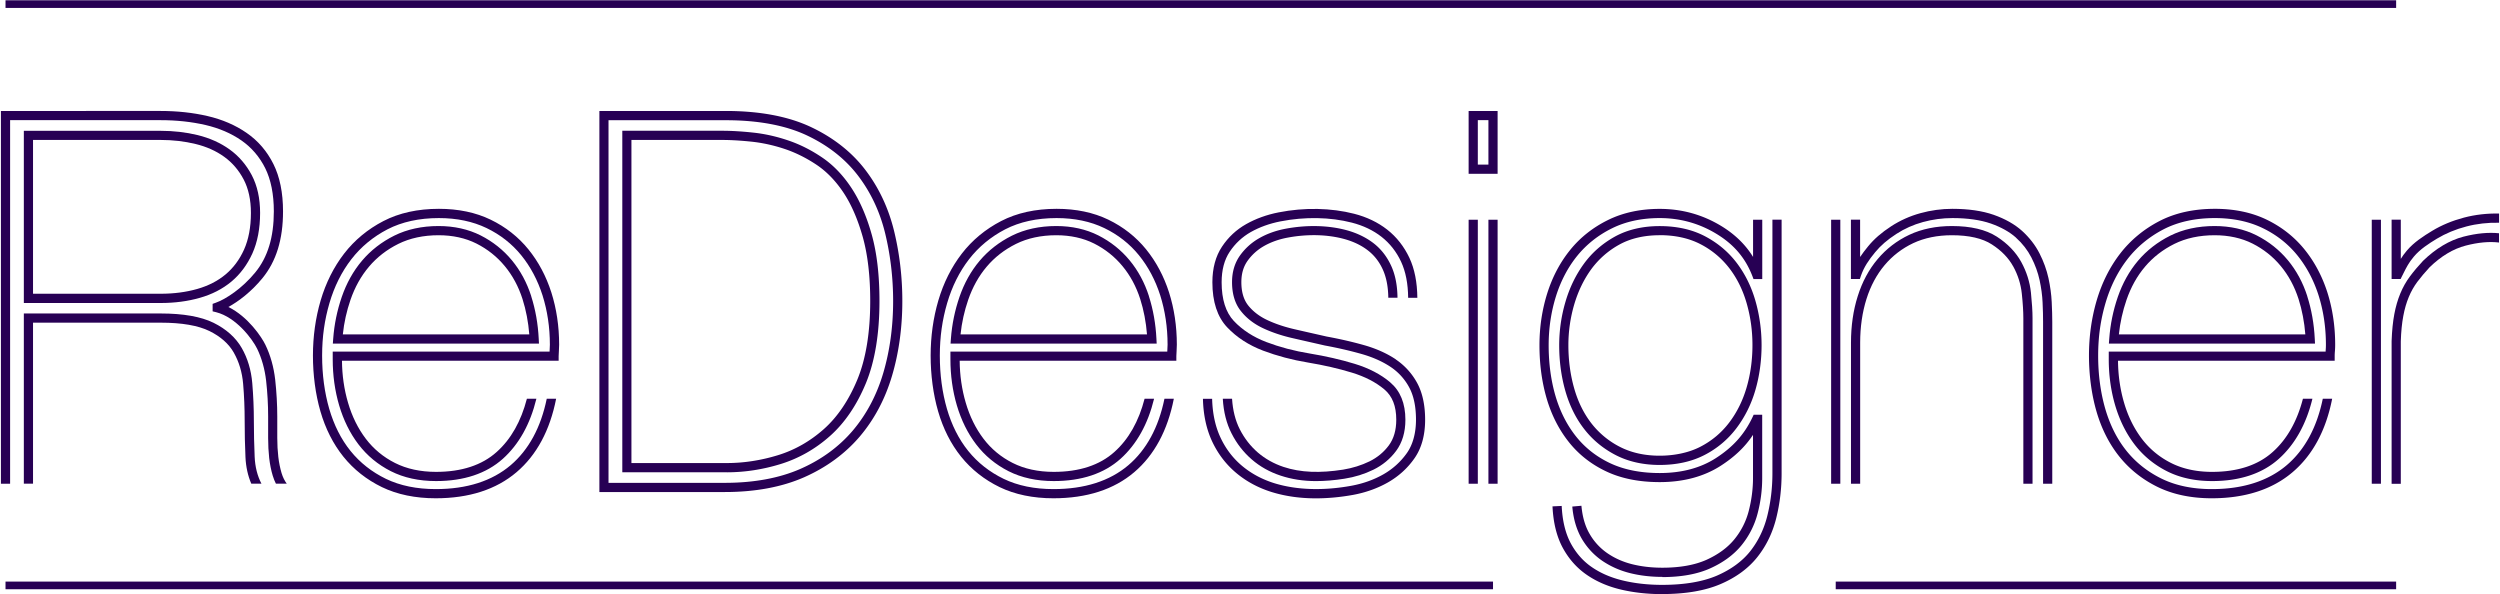
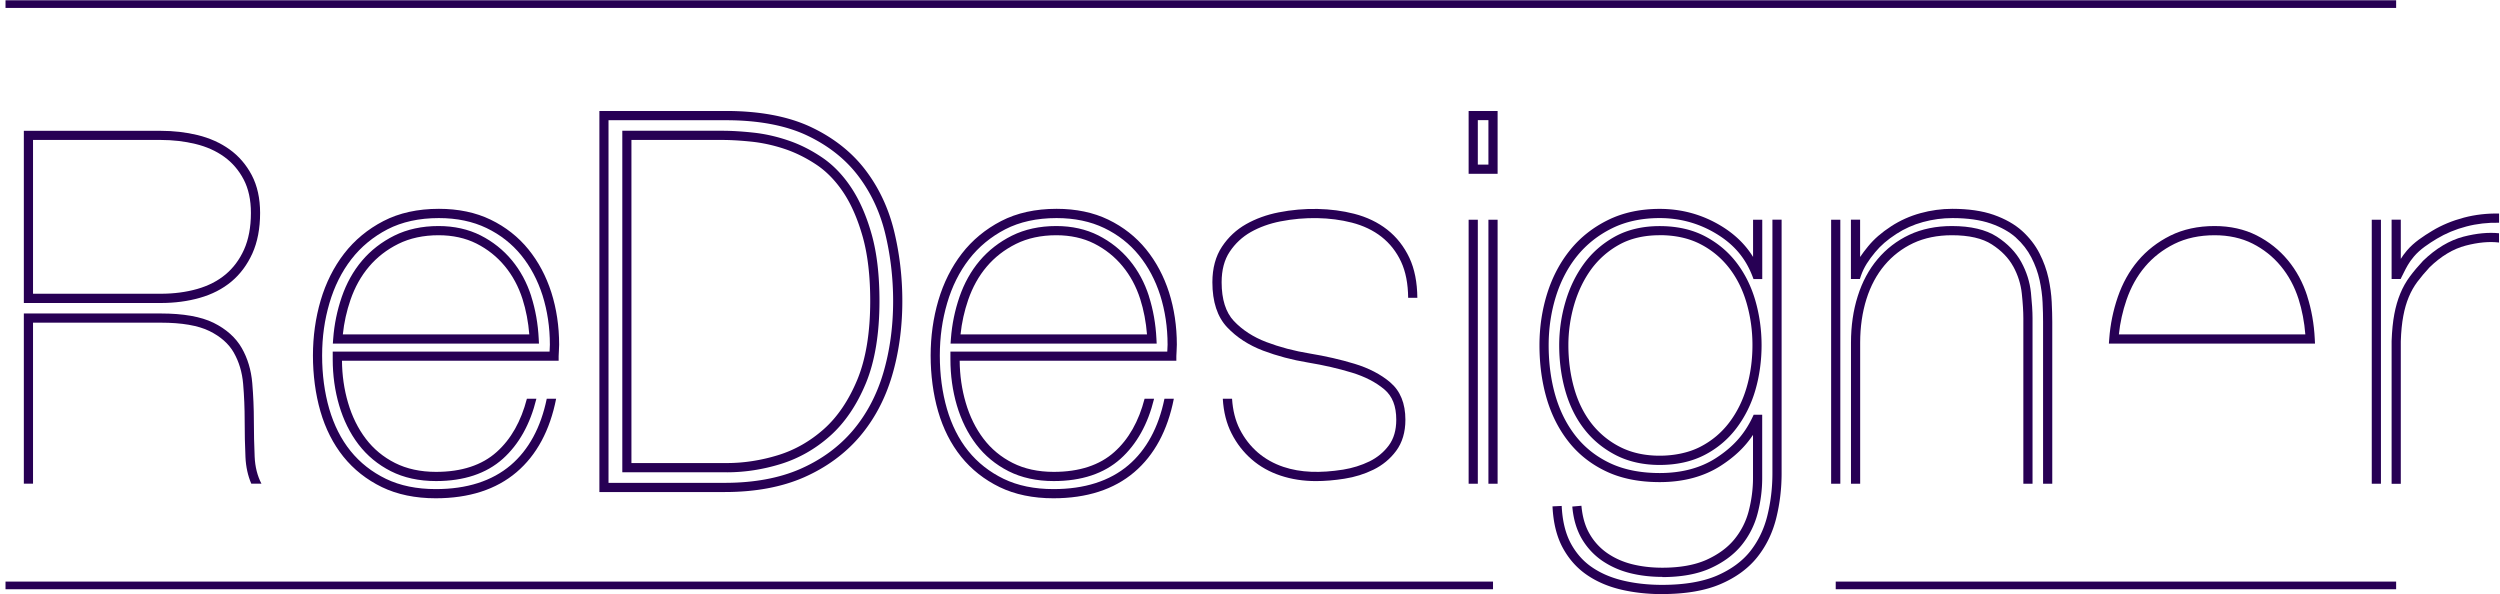
<svg xmlns="http://www.w3.org/2000/svg" width="408" height="97" fill="none">
  <g clip-path="url(#a)">
    <path d="M118.29 80.3H97.82V18.11h20.64c5.52 0 10.19.88 13.88 2.62 3.69 1.74 6.69 4.11 8.9 7.02 2.21 2.9 3.78 6.26 4.68 9.97.89 3.67 1.34 7.5 1.34 11.4 0 4.36-.57 8.48-1.69 12.24-1.13 3.8-2.91 7.13-5.29 9.92-2.39 2.79-5.44 5.02-9.07 6.62-3.62 1.59-7.97 2.4-12.92 2.4zm-18.97-1.5h18.97c4.75 0 8.89-.77 12.32-2.27 3.42-1.5 6.29-3.6 8.53-6.22 2.24-2.63 3.92-5.78 4.99-9.37 1.08-3.63 1.63-7.6 1.63-11.81 0-3.77-.44-7.49-1.3-11.04-.85-3.51-2.34-6.68-4.42-9.41-2.07-2.72-4.88-4.94-8.35-6.58-3.48-1.64-7.94-2.48-13.24-2.48H99.31v59.19l.01-.01zm19.31-1.73h-17.07V21.34h16.31c1.49 0 3.19.1 5.05.3 1.89.2 3.8.63 5.69 1.27 1.9.64 3.76 1.57 5.53 2.77 1.8 1.21 3.42 2.88 4.8 4.97 1.37 2.07 2.49 4.64 3.33 7.65.84 3 1.26 6.64 1.26 10.83 0 5.34-.75 9.86-2.22 13.42-1.48 3.57-3.45 6.47-5.85 8.6-2.39 2.13-5.11 3.67-8.06 4.58-2.92.9-5.87 1.35-8.76 1.35l-.01-.01zm-15.57-1.5h15.57c2.75 0 5.55-.43 8.32-1.28 2.75-.84 5.27-2.28 7.5-4.26 2.23-1.98 4.06-4.69 5.46-8.06 1.4-3.38 2.11-7.7 2.11-12.85 0-4.05-.41-7.55-1.21-10.42-.8-2.85-1.85-5.29-3.13-7.23-1.27-1.92-2.75-3.45-4.38-4.55-1.67-1.12-3.41-1.99-5.18-2.59-1.78-.6-3.58-1-5.37-1.2-1.81-.19-3.46-.29-4.89-.29h-14.81v52.73h.01zM271.25 96.96c-2.36 0-4.62-.25-6.7-.74-2.12-.5-4-1.31-5.59-2.41-1.62-1.11-2.94-2.6-3.93-4.43-.98-1.82-1.54-4.09-1.66-6.74l1.5-.07c.11 2.42.61 4.47 1.48 6.1.87 1.61 2.03 2.93 3.46 3.9 1.44.99 3.15 1.72 5.09 2.18 1.97.47 4.11.7 6.36.7 3.61 0 6.62-.51 8.95-1.51 2.3-1 4.13-2.34 5.43-3.98 1.31-1.66 2.25-3.61 2.79-5.79.55-2.22.83-4.55.83-6.92v-41.4h1.5v41.4c0 2.49-.29 4.94-.87 7.28-.59 2.39-1.62 4.53-3.07 6.36-1.46 1.85-3.48 3.34-6.02 4.43-2.51 1.08-5.72 1.63-9.54 1.63l-.01.01zm.04-2.81c-1.86 0-3.64-.21-5.28-.62-1.67-.42-3.19-1.1-4.54-2.02-1.36-.94-2.48-2.15-3.33-3.6-.84-1.45-1.37-3.21-1.54-5.24l1.49-.13c.16 1.81.61 3.36 1.35 4.62a9.67 9.67 0 0 0 2.88 3.12c1.19.82 2.56 1.43 4.05 1.8 1.52.38 3.18.57 4.92.57 2.88 0 5.31-.44 7.21-1.29 1.9-.86 3.42-1.97 4.53-3.32a12.02 12.02 0 0 0 2.36-4.64c.46-1.78.7-3.59.7-5.38v-7.05c-1.31 1.98-3 3.58-5.26 5.04-2.75 1.77-6.1 2.67-9.97 2.67-3.33 0-6.25-.58-8.69-1.73-2.45-1.15-4.51-2.76-6.13-4.8-1.61-2.02-2.83-4.41-3.62-7.1-.78-2.66-1.18-5.59-1.18-8.71 0-2.95.43-5.8 1.27-8.47.85-2.69 2.11-5.07 3.75-7.09 1.64-2.03 3.72-3.67 6.16-4.87 2.45-1.21 5.29-1.82 8.45-1.82 3.58 0 6.92.92 9.95 2.74 2.26 1.36 4.01 3.04 5.28 5.1v-6.07h1.5v9.68h-1.43l-.18-.48c-1.16-2.99-3.04-5.2-5.94-6.94-2.79-1.68-5.88-2.53-9.18-2.53-2.93 0-5.55.56-7.79 1.67-2.25 1.11-4.15 2.62-5.66 4.47-1.52 1.87-2.69 4.09-3.48 6.6-.79 2.52-1.2 5.22-1.2 8.02 0 2.97.38 5.76 1.12 8.29.74 2.5 1.86 4.72 3.35 6.59 1.48 1.86 3.36 3.33 5.6 4.38 2.24 1.05 4.95 1.59 8.05 1.59 3.58 0 6.66-.82 9.16-2.43 2.81-1.81 4.65-3.87 5.98-6.66l.2-.43h1.39v10.36c0 1.92-.25 3.86-.75 5.76a13.6 13.6 0 0 1-2.65 5.22c-1.26 1.53-2.96 2.78-5.07 3.73-2.1.95-4.74 1.43-7.83 1.43v-.03zm-.43-18.27c-2.66 0-5.05-.53-7.1-1.57-2.04-1.04-3.79-2.46-5.18-4.24-1.39-1.77-2.43-3.87-3.11-6.25-.67-2.35-1.01-4.86-1.01-7.47 0-2.38.34-4.76 1.01-7.05.67-2.31 1.68-4.4 3-6.22 1.33-1.84 3.05-3.34 5.09-4.47 2.06-1.13 4.51-1.71 7.29-1.71 2.78 0 5.23.54 7.31 1.61 2.07 1.07 3.83 2.52 5.22 4.33 1.38 1.8 2.43 3.9 3.1 6.24.67 2.33 1.01 4.77 1.01 7.26s-.34 5.01-1.01 7.31c-.67 2.32-1.72 4.42-3.1 6.24a15.205 15.205 0 0 1-5.23 4.38c-2.08 1.07-4.54 1.61-7.31 1.61h.02zm0-37.49c-2.52 0-4.73.51-6.57 1.52a14.087 14.087 0 0 0-4.6 4.03c-1.22 1.68-2.15 3.62-2.78 5.76-.63 2.16-.95 4.39-.95 6.63 0 2.47.32 4.85.95 7.06.62 2.19 1.58 4.12 2.84 5.74a13.83 13.83 0 0 0 4.68 3.83c1.84.93 4 1.41 6.42 1.41s4.76-.49 6.63-1.45 3.46-2.29 4.72-3.95c1.27-1.67 2.23-3.61 2.85-5.75.63-2.16.95-4.48.95-6.89 0-2.41-.32-4.65-.95-6.85-.62-2.16-1.58-4.1-2.85-5.74a14.004 14.004 0 0 0-4.72-3.91c-1.87-.96-4.1-1.45-6.63-1.45l.01.01z" fill="#270054" />
    <path d="M.9 95.54h242.76M.9.67h390.15M299.59 95.54h91.46" stroke="#270054" stroke-width="1.25" stroke-miterlimit="10" />
    <path d="M32.6 48.61c1.99-.56 3.73-1.46 5.16-2.65 1.44-1.2 2.59-2.75 3.43-4.6.83-1.85 1.26-4.07 1.26-6.6 0-2.38-.46-4.46-1.36-6.17-.9-1.71-2.12-3.13-3.63-4.21-1.49-1.07-3.24-1.85-5.19-2.33-1.92-.47-3.95-.7-6.04-.7H3.89v28.1h22.34c2.27 0 4.42-.28 6.37-.84zM5.39 22.84h20.84c1.97 0 3.88.22 5.69.66 1.77.43 3.34 1.13 4.67 2.09 1.32.95 2.38 2.19 3.17 3.69s1.19 3.34 1.19 5.47c0 2.32-.38 4.33-1.12 5.98-.74 1.65-1.76 3.01-3.03 4.07-1.27 1.06-2.82 1.85-4.61 2.36-1.82.52-3.82.78-5.96.78H5.39v-25.1z" fill="#270054" />
-     <path d="M43.76 71.47c0 1.17.06 2.27.17 3.27.12 1.03.31 2 .58 2.89.14.47.32.91.52 1.31h1.77c-.35-.47-.64-1.05-.85-1.74-.24-.81-.42-1.69-.53-2.63-.11-.95-.17-1.99-.17-3.1v-3.48c0-1.99-.12-4.02-.34-6.04-.24-2.06-.77-3.97-1.6-5.68-.59-1.23-2.82-4.59-6.04-6.17 1.66-.91 3.73-2.47 5.55-4.69 2.27-2.77 3.37-6.34 3.37-10.91 0-3.05-.53-5.65-1.57-7.73-1.04-2.09-2.51-3.8-4.37-5.08-1.83-1.27-3.97-2.19-6.38-2.75-2.37-.55-4.94-.83-7.65-.83H.15v60.84h1.5V19.61h24.58c2.59 0 5.05.27 7.31.79 2.22.52 4.19 1.36 5.86 2.52 1.64 1.14 2.95 2.66 3.88 4.52.93 1.87 1.41 4.25 1.41 7.06 0 4.21-.99 7.47-3.03 9.96-2.12 2.59-4.77 4.35-6.46 4.95l-.5.18v1.22l.57.14c3.28.83 5.93 4.39 6.7 5.97.75 1.56 1.24 3.31 1.46 5.2.22 1.96.33 3.93.33 5.86V71.47z" fill="#270054" />
    <path d="M38.16 57.56c.85 1.49 1.36 3.2 1.52 5.09.17 1.98.25 4.01.25 6.01s.04 4.03.13 5.94c.07 1.6.4 3.05.95 4.34h1.66c-.66-1.26-1.04-2.74-1.11-4.41-.08-1.89-.13-3.86-.13-5.87 0-2.01-.09-4.12-.26-6.14-.18-2.11-.75-4.03-1.71-5.71-.98-1.71-2.53-3.1-4.61-4.13-2.05-1.01-4.95-1.52-8.62-1.52H3.89v27.78h1.5V52.66h20.84c3.44 0 6.11.46 7.96 1.37 1.81.89 3.15 2.08 3.97 3.52v.01zM89.23 65.07c-.96 4.68-2.94 8.34-5.89 10.85-3.05 2.59-7.16 3.9-12.22 3.9-3.1 0-5.83-.56-8.13-1.67-2.29-1.11-4.24-2.64-5.78-4.55-1.55-1.92-2.71-4.24-3.48-6.88-.77-2.67-1.16-5.58-1.16-8.67s.4-5.86 1.2-8.59c.79-2.7 1.99-5.11 3.57-7.15 1.57-2.03 3.56-3.67 5.91-4.89 2.35-1.21 5.16-1.83 8.37-1.83 2.93 0 5.55.55 7.79 1.63 2.24 1.08 4.14 2.57 5.65 4.43 1.52 1.87 2.69 4.08 3.48 6.55.79 2.5 1.2 5.21 1.2 8.06 0 .27-.01.57-.04.92 0 .07 0 .14-.01.2H54.3v1.26c0 2.61.35 5.14 1.05 7.52.71 2.4 1.76 4.54 3.15 6.36 1.4 1.84 3.18 3.31 5.29 4.38 2.11 1.07 4.59 1.61 7.37 1.61 4.54 0 8.21-1.22 10.9-3.63 2.63-2.36 4.47-5.66 5.48-9.81h-1.55c-.95 3.68-2.6 6.61-4.93 8.69-2.4 2.16-5.73 3.25-9.9 3.25-2.54 0-4.79-.49-6.69-1.45-1.91-.96-3.51-2.29-4.77-3.95-1.27-1.67-2.25-3.65-2.9-5.88-.64-2.17-.97-4.47-.99-6.86h35.36v-.75c0-.21.01-.49.04-.83.03-.39.04-.73.04-1.04 0-3.01-.43-5.87-1.27-8.52-.85-2.65-2.11-5.02-3.75-7.04-1.65-2.03-3.72-3.66-6.16-4.84-2.44-1.18-5.28-1.77-8.44-1.77-3.45 0-6.5.67-9.06 2-2.55 1.32-4.71 3.11-6.41 5.31-1.69 2.19-2.98 4.76-3.83 7.64-.84 2.86-1.26 5.89-1.26 9.01s.41 6.29 1.22 9.09c.82 2.83 2.08 5.32 3.75 7.4 1.68 2.09 3.8 3.76 6.29 4.97 2.5 1.21 5.46 1.82 8.78 1.82 5.43 0 9.87-1.43 13.19-4.26 3.28-2.79 5.45-6.83 6.46-11.99h-1.54.01z" fill="#270054" />
    <path d="M86.7 48.34c-.71-2.21-1.77-4.18-3.16-5.86-1.4-1.69-3.11-3.05-5.1-4.06-2-1.01-4.31-1.53-6.86-1.53-2.72 0-5.15.53-7.24 1.57-2.07 1.03-3.84 2.41-5.27 4.1-1.42 1.68-2.52 3.66-3.29 5.89-.76 2.21-1.23 4.5-1.4 6.82l-.06.81h33.64l-.04-.79c-.12-2.43-.53-4.77-1.23-6.95h.01zm-30.75 6.23c.2-1.92.62-3.81 1.25-5.64.71-2.06 1.72-3.88 3.02-5.41 1.29-1.53 2.9-2.78 4.79-3.72 1.88-.93 4.08-1.41 6.57-1.41 2.31 0 4.39.46 6.18 1.36 1.8.91 3.36 2.15 4.62 3.68 1.27 1.53 2.24 3.34 2.89 5.36.58 1.82.95 3.76 1.11 5.78H55.95zM190.04 65.07c-.96 4.68-2.94 8.34-5.89 10.85-3.05 2.59-7.16 3.9-12.22 3.9-3.1 0-5.83-.56-8.13-1.67-2.29-1.11-4.24-2.64-5.78-4.55-1.55-1.92-2.71-4.24-3.48-6.88-.77-2.67-1.16-5.58-1.16-8.67s.4-5.86 1.2-8.59c.79-2.7 1.99-5.11 3.57-7.15 1.57-2.03 3.56-3.67 5.91-4.89 2.35-1.21 5.16-1.83 8.37-1.83 2.93 0 5.55.55 7.79 1.63 2.24 1.08 4.14 2.57 5.65 4.43 1.52 1.87 2.69 4.08 3.48 6.55.79 2.5 1.2 5.21 1.2 8.06 0 .27-.01.57-.04.92 0 .07 0 .14-.01.2h-35.39v1.26c0 2.61.35 5.14 1.05 7.52.71 2.4 1.76 4.54 3.15 6.36 1.4 1.84 3.18 3.31 5.29 4.38 2.11 1.07 4.59 1.61 7.37 1.61 4.54 0 8.21-1.22 10.9-3.63 2.63-2.36 4.47-5.66 5.48-9.81h-1.55c-.95 3.68-2.6 6.61-4.93 8.69-2.4 2.16-5.73 3.25-9.9 3.25-2.54 0-4.79-.49-6.69-1.45-1.91-.96-3.51-2.29-4.77-3.95-1.27-1.67-2.25-3.65-2.9-5.88-.64-2.17-.97-4.47-.99-6.86h35.36v-.75c0-.21.01-.49.04-.83.03-.39.04-.73.04-1.04 0-3.01-.43-5.87-1.27-8.52-.85-2.65-2.11-5.02-3.75-7.04-1.65-2.03-3.72-3.66-6.16-4.84-2.44-1.18-5.28-1.77-8.44-1.77-3.45 0-6.5.67-9.06 2-2.55 1.32-4.71 3.11-6.41 5.31-1.69 2.19-2.98 4.76-3.83 7.64-.84 2.86-1.26 5.89-1.26 9.01s.41 6.29 1.22 9.09c.82 2.83 2.08 5.32 3.75 7.4 1.68 2.09 3.8 3.76 6.29 4.97 2.5 1.21 5.46 1.82 8.78 1.82 5.43 0 9.87-1.43 13.19-4.26 3.28-2.79 5.45-6.83 6.46-11.99h-1.54.01z" fill="#270054" />
    <path d="M187.51 48.34c-.71-2.21-1.77-4.18-3.16-5.86-1.4-1.69-3.11-3.05-5.1-4.06-2-1.01-4.31-1.53-6.86-1.53-2.72 0-5.15.53-7.24 1.57-2.07 1.03-3.84 2.41-5.27 4.1-1.42 1.68-2.52 3.66-3.29 5.89-.76 2.21-1.23 4.5-1.4 6.82l-.06.81h33.64l-.04-.79c-.12-2.43-.53-4.77-1.23-6.95h.01zm-30.75 6.23c.2-1.92.62-3.81 1.25-5.64.71-2.06 1.72-3.88 3.02-5.41 1.29-1.53 2.9-2.78 4.79-3.72 1.88-.93 4.08-1.41 6.57-1.41 2.31 0 4.39.46 6.18 1.36 1.8.91 3.36 2.15 4.62 3.68 1.27 1.53 2.24 3.34 2.89 5.36.58 1.82.95 3.76 1.11 5.78h-30.43zM226.89 62.4c-1.55-1.31-3.51-2.33-5.83-3.03-2.26-.69-4.72-1.25-7.32-1.68-2.52-.41-4.9-1.04-7.08-1.87-2.12-.81-3.9-1.96-5.29-3.43-1.33-1.41-2-3.54-2-6.33 0-1.99.44-3.67 1.32-4.98.89-1.34 2.05-2.42 3.44-3.21 1.42-.8 3.05-1.39 4.83-1.74 4.02-.79 8.16-.7 11.65.2 1.87.48 3.51 1.26 4.87 2.33 1.34 1.06 2.42 2.42 3.18 4.06.75 1.61 1.13 3.59 1.15 5.88h1.5c-.02-2.51-.45-4.71-1.29-6.51-.87-1.85-2.09-3.41-3.62-4.61-1.52-1.19-3.34-2.07-5.42-2.6-3.71-.95-8.08-1.06-12.32-.22-1.94.38-3.72 1.03-5.28 1.91-1.6.9-2.93 2.14-3.95 3.68-1.04 1.56-1.57 3.52-1.57 5.81 0 3.19.81 5.66 2.42 7.36 1.54 1.63 3.51 2.91 5.85 3.8 2.28.86 4.75 1.52 7.37 1.95 2.54.42 4.93.97 7.13 1.64 2.13.65 3.91 1.57 5.3 2.74 1.31 1.11 1.94 2.73 1.94 4.95 0 1.7-.41 3.1-1.21 4.18-.83 1.12-1.9 2-3.17 2.62-1.32.64-2.76 1.09-4.29 1.34-3.74.59-6.94.49-9.72-.44-1.6-.53-3.01-1.33-4.21-2.36-1.2-1.04-2.18-2.3-2.93-3.77-.73-1.43-1.15-3.11-1.27-5h-1.51c.12 2.13.6 4.05 1.44 5.68.83 1.64 1.94 3.06 3.28 4.22 1.34 1.17 2.93 2.06 4.72 2.65 1.77.59 3.71.89 5.76.89 1.45 0 3.02-.13 4.66-.39 1.68-.26 3.27-.76 4.72-1.47 1.49-.73 2.74-1.76 3.71-3.07 1-1.35 1.51-3.05 1.51-5.08 0-2.66-.83-4.71-2.48-6.1h.01z" fill="#270054" />
-     <path d="M227.8 58.65c-1.45-.97-3.18-1.75-5.14-2.31-1.91-.54-3.98-1.02-6.12-1.41-1.76-.4-3.5-.79-5.23-1.19-1.66-.38-3.19-.89-4.52-1.52-1.27-.6-2.31-1.4-3.09-2.38-.74-.94-1.11-2.21-1.11-3.79 0-1.38.33-2.52 1.01-3.48.7-.98 1.6-1.8 2.69-2.42 1.11-.63 2.39-1.09 3.8-1.36 3.23-.61 6.48-.54 9.23.2 1.48.4 2.79 1.01 3.86 1.83 1.06.8 1.9 1.86 2.49 3.16.58 1.27.88 2.82.9 4.61h1.5c-.02-2-.36-3.77-1.04-5.23-.7-1.52-1.69-2.78-2.95-3.73-1.23-.93-2.71-1.63-4.38-2.08-2.97-.79-6.44-.87-9.9-.22-1.58.3-3.01.81-4.27 1.53a9.772 9.772 0 0 0-3.17 2.85c-.85 1.2-1.29 2.66-1.29 4.34 0 1.92.48 3.51 1.44 4.71.92 1.17 2.14 2.11 3.63 2.81 1.43.67 3.06 1.22 4.83 1.62 1.73.4 3.47.79 5.26 1.2 2.12.39 4.14.86 6.01 1.39 1.82.52 3.4 1.23 4.72 2.11a9.29 9.29 0 0 1 3.03 3.35c.73 1.36 1.1 3.13 1.1 5.26s-.5 4.04-1.48 5.43c-1.01 1.43-2.3 2.6-3.84 3.48-1.56.89-3.33 1.52-5.25 1.87-4.48.82-8.84.71-12.48-.4-2.02-.62-3.8-1.57-5.31-2.83-1.5-1.25-2.69-2.81-3.54-4.63-.85-1.8-1.31-3.94-1.37-6.34h-1.5c.06 2.63.57 4.98 1.51 6.98.95 2.02 2.27 3.75 3.94 5.14 1.66 1.39 3.62 2.44 5.83 3.12 2.19.67 4.59 1.01 7.15 1.01 1.96 0 3.99-.19 6.04-.56 2.08-.38 4.01-1.07 5.72-2.04 1.73-.99 3.19-2.3 4.32-3.92 1.16-1.65 1.75-3.77 1.75-6.3 0-2.38-.43-4.39-1.28-5.97a10.9 10.9 0 0 0-3.51-3.88l.01-.01zM379.08 65.07c-.96 4.68-2.94 8.34-5.89 10.85-3.05 2.59-7.16 3.9-12.22 3.9-3.1 0-5.83-.56-8.13-1.67-2.29-1.11-4.24-2.64-5.78-4.55-1.55-1.92-2.71-4.24-3.48-6.88-.77-2.67-1.16-5.58-1.16-8.67s.4-5.86 1.2-8.59c.79-2.7 1.99-5.11 3.57-7.15 1.57-2.03 3.56-3.67 5.91-4.89 2.35-1.21 5.16-1.83 8.37-1.83 2.93 0 5.55.55 7.79 1.63 2.24 1.08 4.14 2.57 5.65 4.43 1.52 1.87 2.69 4.08 3.48 6.55.79 2.5 1.2 5.21 1.2 8.06 0 .27-.01.57-.04.92 0 .07 0 .14-.01.2h-35.39v1.26c0 2.61.35 5.14 1.05 7.52.71 2.4 1.76 4.54 3.15 6.36 1.4 1.84 3.18 3.31 5.29 4.38 2.11 1.07 4.59 1.61 7.37 1.61 4.54 0 8.21-1.22 10.9-3.63 2.63-2.36 4.47-5.66 5.48-9.81h-1.55c-.95 3.68-2.6 6.61-4.93 8.69-2.4 2.16-5.73 3.25-9.9 3.25-2.54 0-4.79-.49-6.69-1.45-1.91-.96-3.51-2.29-4.77-3.95-1.27-1.67-2.25-3.65-2.9-5.88-.64-2.17-.97-4.47-.99-6.86h35.36v-.75c0-.21.01-.49.04-.83.03-.39.04-.73.04-1.04 0-3.01-.43-5.87-1.27-8.52-.85-2.65-2.11-5.02-3.75-7.04-1.65-2.03-3.72-3.66-6.16-4.84-2.44-1.18-5.28-1.77-8.44-1.77-3.45 0-6.5.67-9.06 2-2.55 1.32-4.71 3.11-6.41 5.31-1.69 2.19-2.98 4.76-3.83 7.64-.84 2.86-1.26 5.89-1.26 9.01s.41 6.29 1.22 9.09c.82 2.83 2.08 5.32 3.75 7.4 1.68 2.09 3.8 3.76 6.29 4.97 2.5 1.21 5.46 1.82 8.78 1.82 5.43 0 9.87-1.43 13.19-4.26 3.28-2.79 5.45-6.83 6.46-11.99h-1.54.01z" fill="#270054" />
    <path d="M376.55 48.34c-.71-2.21-1.77-4.18-3.16-5.86-1.4-1.69-3.11-3.05-5.1-4.06-2-1.01-4.31-1.53-6.86-1.53-2.72 0-5.15.53-7.24 1.57-2.07 1.03-3.84 2.41-5.27 4.1-1.42 1.68-2.52 3.66-3.29 5.89-.76 2.21-1.23 4.5-1.4 6.82l-.06.81h33.64l-.04-.79c-.12-2.43-.53-4.77-1.23-6.95h.01zm-30.75 6.23c.2-1.92.62-3.81 1.25-5.64.71-2.06 1.72-3.88 3.02-5.41 1.29-1.53 2.9-2.78 4.79-3.72 1.88-.93 4.08-1.41 6.57-1.41 2.31 0 4.39.46 6.18 1.36 1.8.91 3.36 2.15 4.62 3.68 1.27 1.53 2.24 3.34 2.89 5.36.58 1.82.95 3.76 1.11 5.78H345.8zM300.34 35.86h-1.5v43.09h1.5V35.86zM329.01 38.79c1.06.95 1.9 2.04 2.51 3.23.62 1.21 1.07 2.45 1.34 3.69.27 1.26.44 2.49.49 3.66.06 1.22.08 2.28.08 3.15v26.43h1.5V52.52c0-.91-.03-1.97-.09-3.22-.06-1.25-.24-2.57-.53-3.91-.3-1.36-.79-2.72-1.47-4.05-.69-1.35-1.65-2.58-2.84-3.66-1.2-1.08-2.76-1.96-4.63-2.62-1.86-.65-4.13-.98-6.75-.98-1.76 0-3.51.24-5.21.71-1.71.47-3.31 1.19-4.76 2.13-1.62 1.06-2.78 2.07-3.78 3.29-.49.6-.92 1.16-1.3 1.73v-6.09h-1.5v9.68h1.46l.17-.51c.51-1.47 1.27-2.57 2.33-3.86.9-1.09 1.96-2.01 3.45-2.98 1.32-.86 2.78-1.51 4.34-1.94 1.57-.43 3.19-.65 4.82-.65 2.45 0 4.56.3 6.26.89 1.68.59 3.07 1.37 4.12 2.31h-.01z" fill="#270054" />
    <path d="M328.56 43.48c.77 1.41 1.24 2.9 1.4 4.44.17 1.61.25 2.96.25 4v27.03h1.5V51.92c0-1.1-.09-2.49-.26-4.16-.18-1.73-.71-3.41-1.58-5-.88-1.6-2.22-3-3.99-4.14-1.79-1.15-4.26-1.73-7.33-1.73-2.59 0-4.93.48-6.95 1.43-2.02.95-3.76 2.29-5.18 3.98-1.42 1.68-2.51 3.71-3.24 6.04-.73 2.3-1.1 4.85-1.1 7.58v23.03h1.5V55.92c0-2.58.35-4.97 1.03-7.13.67-2.13 1.67-3.99 2.96-5.52 1.28-1.52 2.85-2.73 4.67-3.59 1.82-.85 3.94-1.29 6.31-1.29 2.79 0 4.98.5 6.52 1.5 1.56 1 2.73 2.21 3.49 3.6v-.01zM244.41 35.86h-1.5v43.09h1.5V35.86zM244.41 18.11h-4.73v10.25h4.73V18.11zm-1.5 8.75h-1.73v-7.25h1.73v7.25zM241.18 35.86h-1.5v43.09h1.5V35.86zM388.57 35.86h-1.5v43.09h1.5V35.86zM407.85 34.85c-1.97-.04-3.89.18-5.72.66-1.9.5-3.66 1.23-5.21 2.17-1.38.84-2.96 1.84-4.13 3.23-.41.48-.72.92-.98 1.34v-6.4h-1.5v9.68h1.47l.46-.92c.5-1 .86-1.73 1.7-2.73 1.02-1.22 2.47-2.14 3.75-2.92 1.43-.86 3.05-1.54 4.82-2 1.71-.45 3.51-.65 5.34-.61v-1.5z" fill="#270054" />
    <path d="M407.85 38.07c-1.72-.18-3.66 0-5.8.55-2.3.6-4.51 1.92-6.61 3.95-.8.86-1.52 1.71-2.13 2.53-.63.84-1.16 1.78-1.58 2.8-.42 1.01-.75 2.15-.98 3.38-.23 1.22-.38 2.69-.44 4.39v23.29h1.5V55.7c.05-1.6.19-2.99.41-4.14.21-1.13.51-2.17.89-3.08.37-.9.84-1.73 1.39-2.47.58-.77 1.26-1.58 2-2.38 1.88-1.83 3.87-3.02 5.91-3.55 2.03-.53 3.85-.69 5.43-.5v-1.5l.01-.01z" fill="#270054" />
  </g>
  <defs>
    <clipPath id="a">
      <path fill="#fff" d="M0 0h408v97H0z" />
    </clipPath>
  </defs>
</svg>